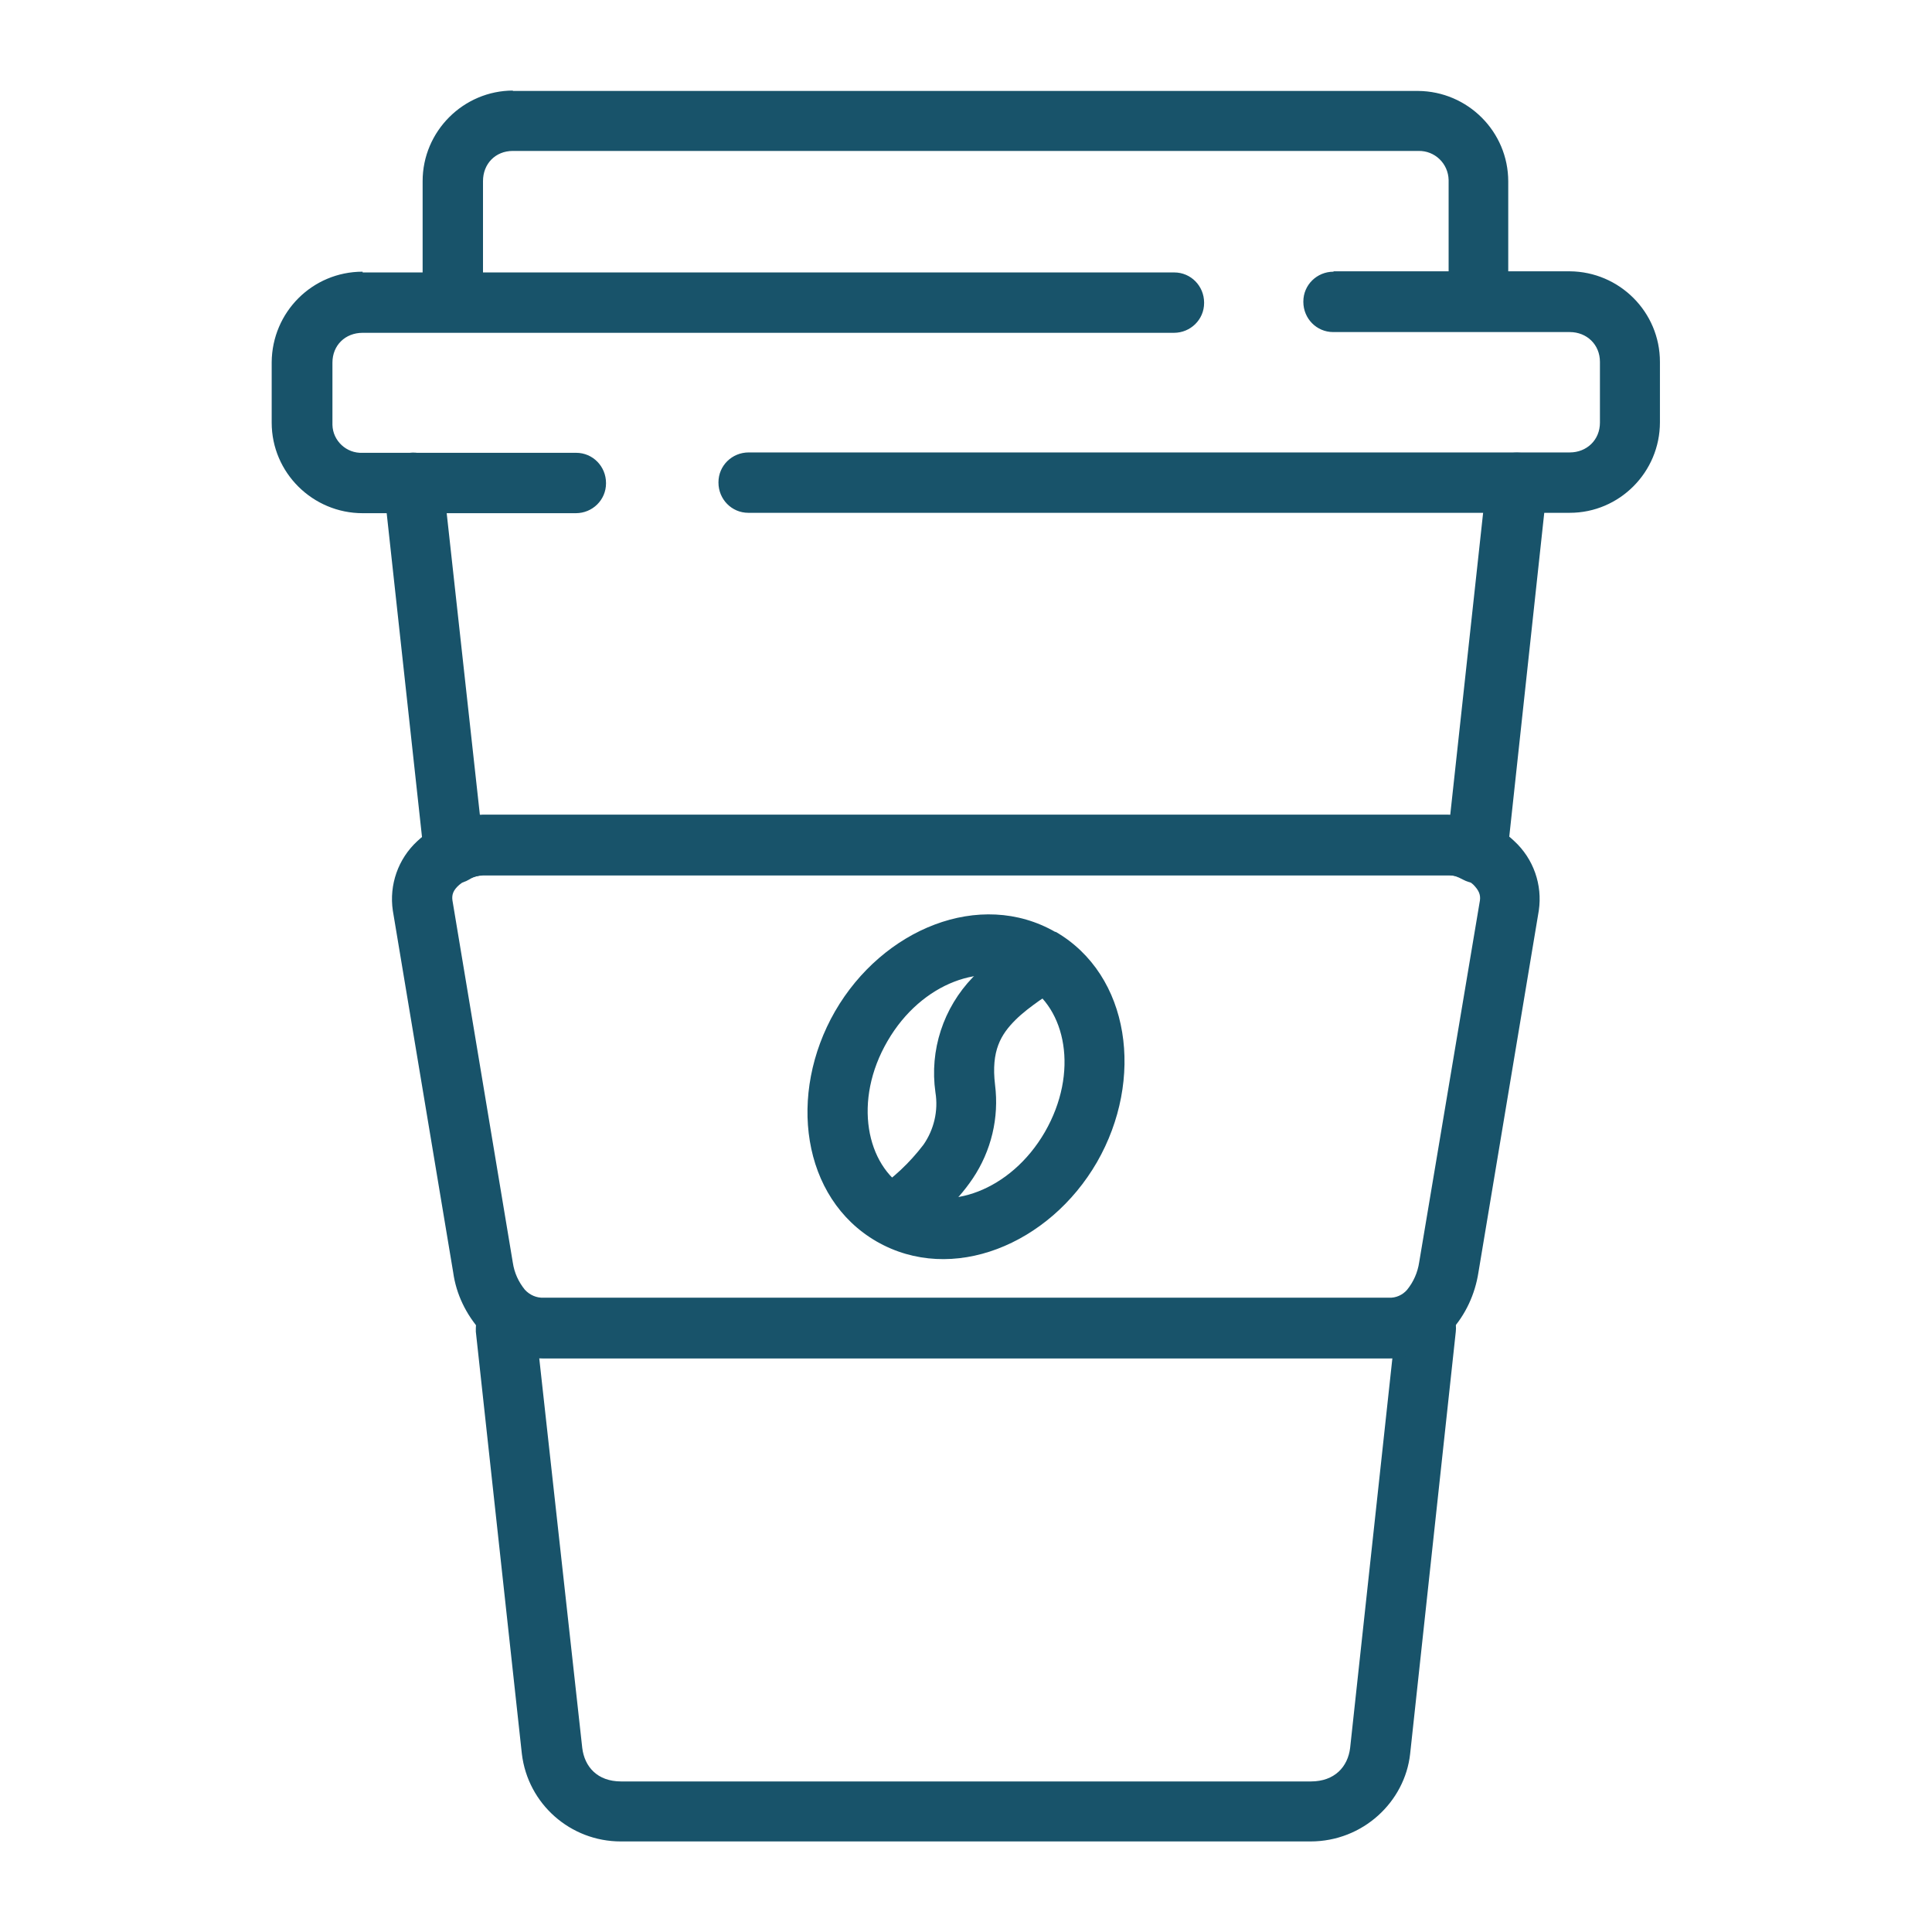
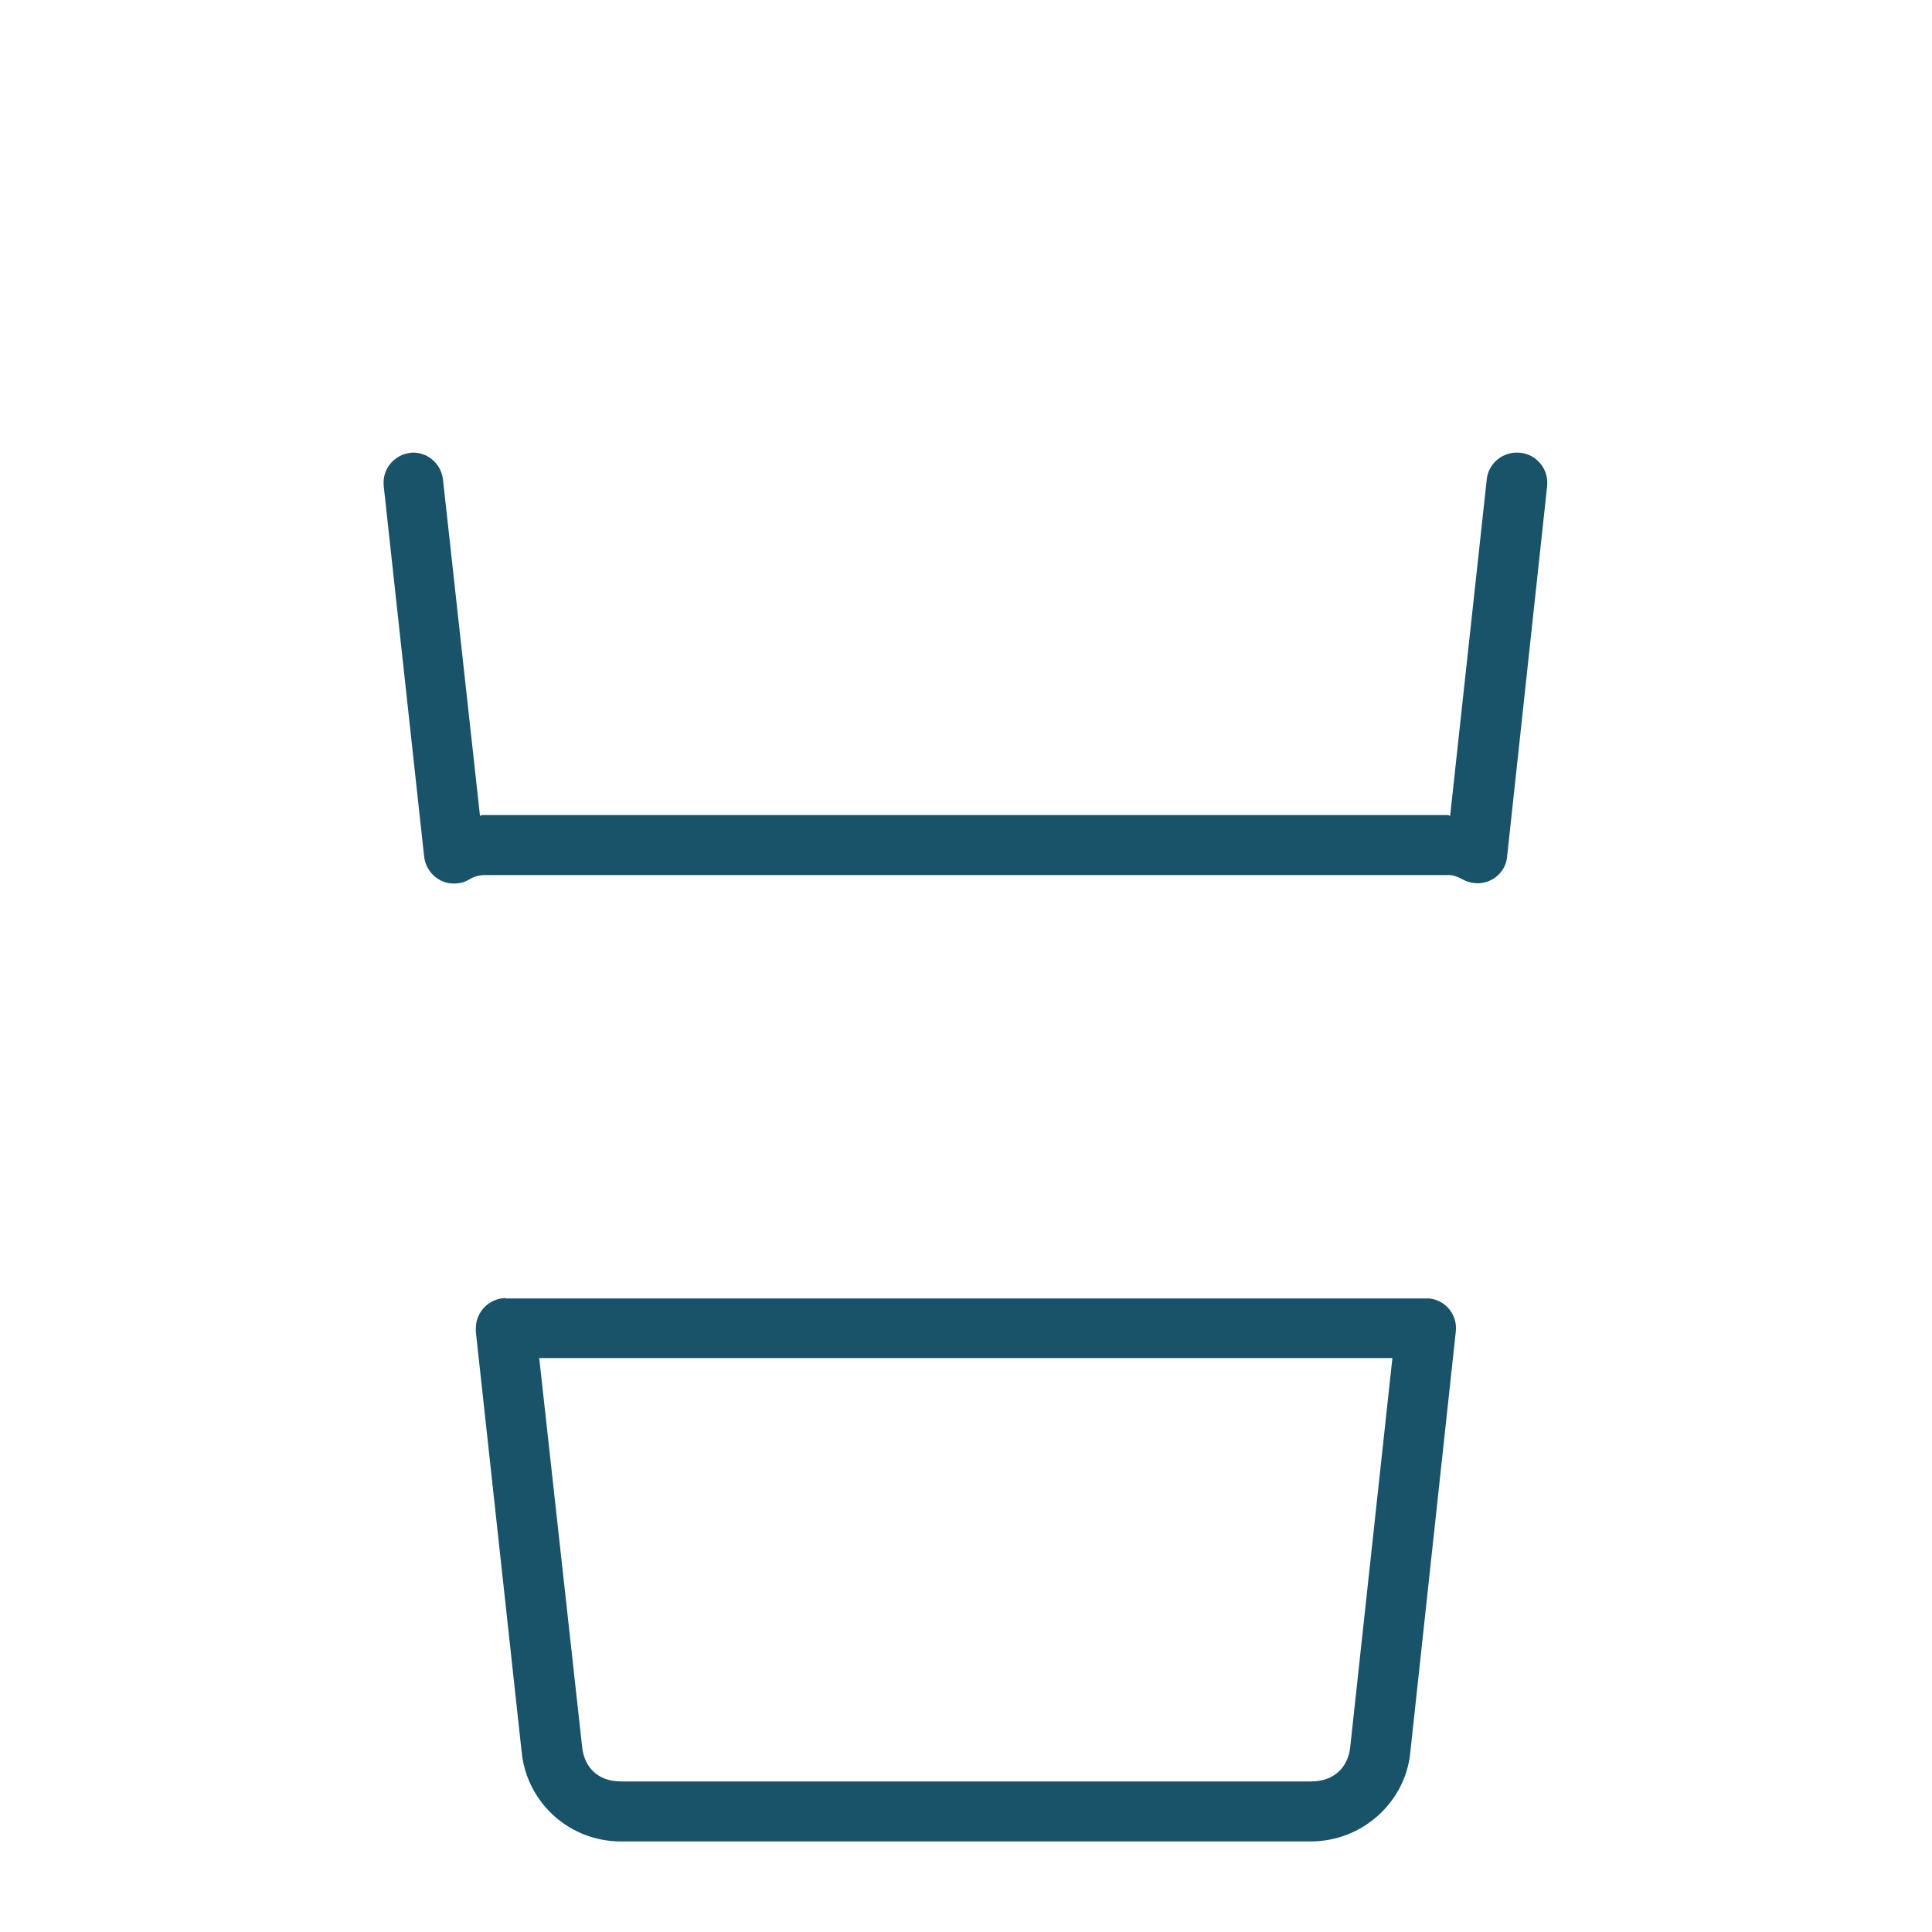
<svg xmlns="http://www.w3.org/2000/svg" id="Calque_1" version="1.1" viewBox="0 0 512 512">
  <defs>
    <style>
      .st0 {
        fill: #18536a;
      }
    </style>
  </defs>
-   <path class="st0" d="M136,24c-13.2,0-24,10.8-24,24v28.7c0,4.4,3.5,8,7.9,8,0,0,0,0,.1,0,4.4,0,8-3.5,8-7.9,0,0,0,0,0-.1v-28.7c0-4.6,3.3-8,7.9-8h240c4.3-.1,7.9,3.3,8,7.7,0,.1,0,.2,0,.4v28.7c0,4.4,3.5,8,7.9,8,0,0,0,0,0,0,4.4,0,8-3.6,7.9-8h0v-28.7c0-13.2-10.7-23.9-23.9-24h-240Z" />
-   <path class="st0" d="M96.1,72c-13.3,0-24,10.7-24.1,24v16c0,13.3,10.9,24,24.1,24h56.5c4.4,0,8-3.5,8-7.9,0,0,0,0,0-.1,0-4.4-3.5-8-7.9-8,0,0,0,0-.1,0h-56.5c-4.3.2-7.9-3.2-8-7.4,0-.1,0-.3,0-.4v-16.1c0-4.6,3.4-7.9,8-7.9h215c4.4,0,8-3.5,8-7.9,0,0,0,0,0-.1,0-4.4-3.5-8-7.9-8,0,0,0,0-.1,0H96.1ZM353.4,72c-4.4,0-8,3.5-8,7.9,0,0,0,0,0,.1,0,4.4,3.5,8,7.9,8,0,0,0,0,.1,0h62.6c4.5,0,8,3.3,8,7.9v16.1c0,4.6-3.5,7.9-8,7.9h-217.6c-4.4,0-8,3.5-8,7.9,0,0,0,0,0,.1,0,4.4,3.5,8,7.9,8,0,0,0,0,.1,0h217.6c13.2,0,23.9-10.8,23.9-24v-16c0-13.2-10.7-23.9-23.9-24h-62.6Z" />
  <path class="st0" d="M108.8,120c-4.4.5-7.6,4.4-7.1,8.8,0,0,0,0,0,.1l10.7,98.1c.5,4.4,4.4,7.6,8.8,7.1,1.1-.1,2.1-.4,3.1-1,1.1-.7,2.4-1.1,3.7-1.2h256c1.1,0,2.2.4,3.7,1.2,3.9,2.1,8.7.7,10.8-3.1.5-.9.8-1.9.9-3l10.6-98.1c.5-4.4-2.6-8.4-7-8.9,0,0,0,0-.1,0-4.4-.5-8.4,2.6-8.9,7,0,0,0,0,0,.1l-9.7,89.1c-.2,0-.4-.2-.6-.2h-255.9c-.2,0-.4.2-.6.2l-9.8-89.1c-.5-4.4-4.4-7.6-8.8-7.1,0,0,0,0-.1,0h0ZM134.1,344c-4.4,0-8,3.6-8,8,0,.3,0,.6,0,.9l12.2,111.9c1.6,13.3,12.9,23.2,26.2,23.2h182.8c13.9,0,25-10.5,26.4-23.2l12.1-111.9c.5-4.4-2.6-8.3-7-8.8-.3,0-.6,0-1,0h-243.8ZM143,359.9h226l-11.2,103.3c-.6,5-4.1,8.9-10.4,8.9h-182.8c-6.3,0-9.7-3.9-10.3-8.9l-11.4-103.3Z" />
-   <path class="st0" d="M128.1,215.9c-6.5,0-12.7,2.5-17.5,7-5.1,4.7-7.5,11.6-6.5,18.4l16,95.9c.8,5.8,3.4,11.1,7.3,15.5,4.3,4.6,10.3,7.2,16.6,7.3h224c6.7,0,12.5-3,16.5-7.3,3.9-4.3,6.4-9.7,7.3-15.5l16-95.9c1-6.8-1.4-13.7-6.5-18.4-4.7-4.5-10.9-6.9-17.4-7h-256ZM128.1,232h256c2.2,0,4.8,1,6.3,2.4,1.5,1.5,2,2.7,1.8,4.2l-16.1,95.9c-.4,2.7-1.5,5.2-3.2,7.3-1.2,1.4-3,2.2-4.8,2.1h-224c-1.9.1-3.7-.7-5-2.1-1.7-2.1-2.8-4.5-3.2-7.2l-16-96c-.2-1.5.2-2.7,1.8-4.1,1.8-1.5,4-2.4,6.3-2.5h0Z" />
-   <path class="st0" d="M279.7,247c-20-11.5-45.8-.8-58.4,21-12.6,21.9-8.9,49.5,11,61,20,11.5,45.8.8,58.4-21,12.6-21.9,8.9-49.6-11-61.1h0ZM271.7,260.9c10.8,6.2,14.3,23.3,5.2,39.1-9.1,15.7-25.9,21.3-36.6,15.1s-14.3-23.4-5.1-39.2c9.1-15.7,25.8-21.2,36.5-15.1h0Z" />
-   <path class="st0" d="M275.7,247c-3-.2-5.9,1.3-7.5,3.9,1.5-2.4,0-.2-2.1,1.3s-5.3,3.7-8.3,6.8c-7.8,8.1-11.5,19.3-9.9,30.5.8,4.9-.4,9.9-3.2,13.9-3.6,4.7-7.9,8.8-12.9,12.1-3.6,2.5-4.5,7.5-1.9,11.1,0,0,0,0,0,0,2.6,3.6,7.5,4.4,11.1,1.9,0,0,0,0,0,0,6.3-4.5,12.3-9.5,16.8-16.2,4.9-7.3,7-16.1,5.9-24.8-1.1-9.1,1.6-13.4,5.4-17.2,1.9-1.9,4.2-3.6,6.3-5.1,2.1-1.5,4-1.8,6.6-6.3,2.2-3.8.9-8.7-2.8-10.9-1.1-.6-2.3-1-3.5-1h0Z" />
</svg>